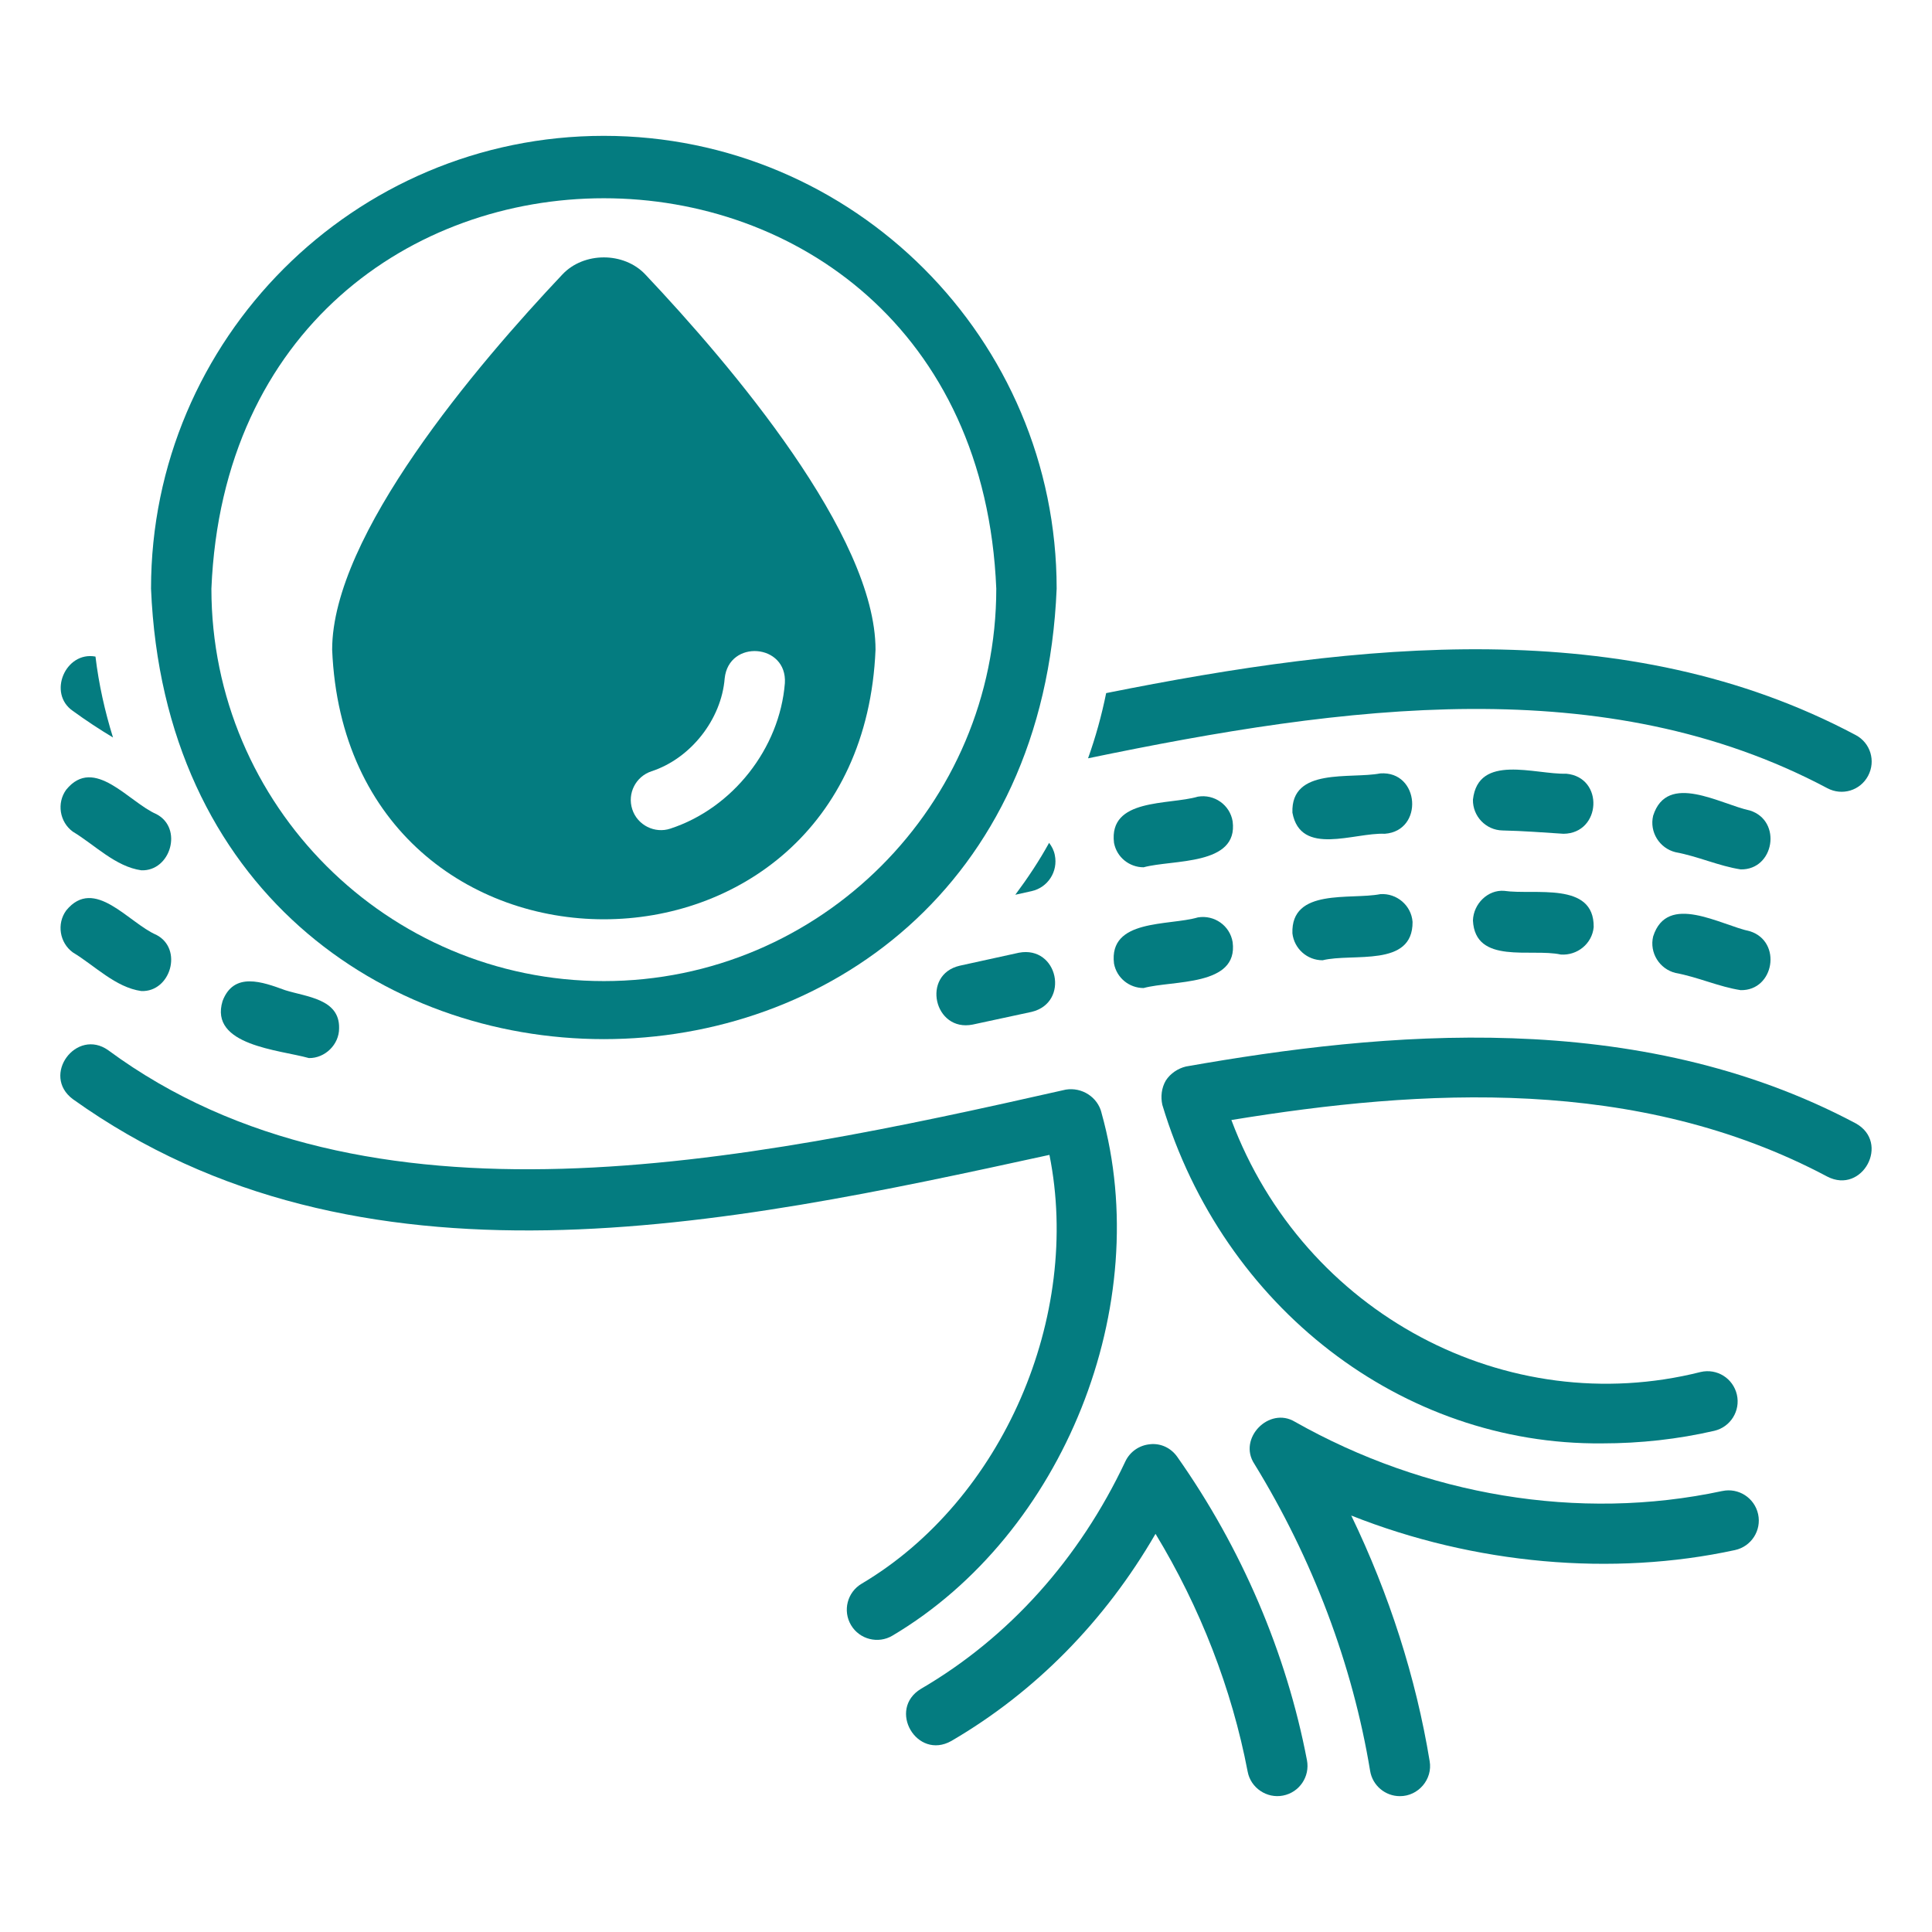
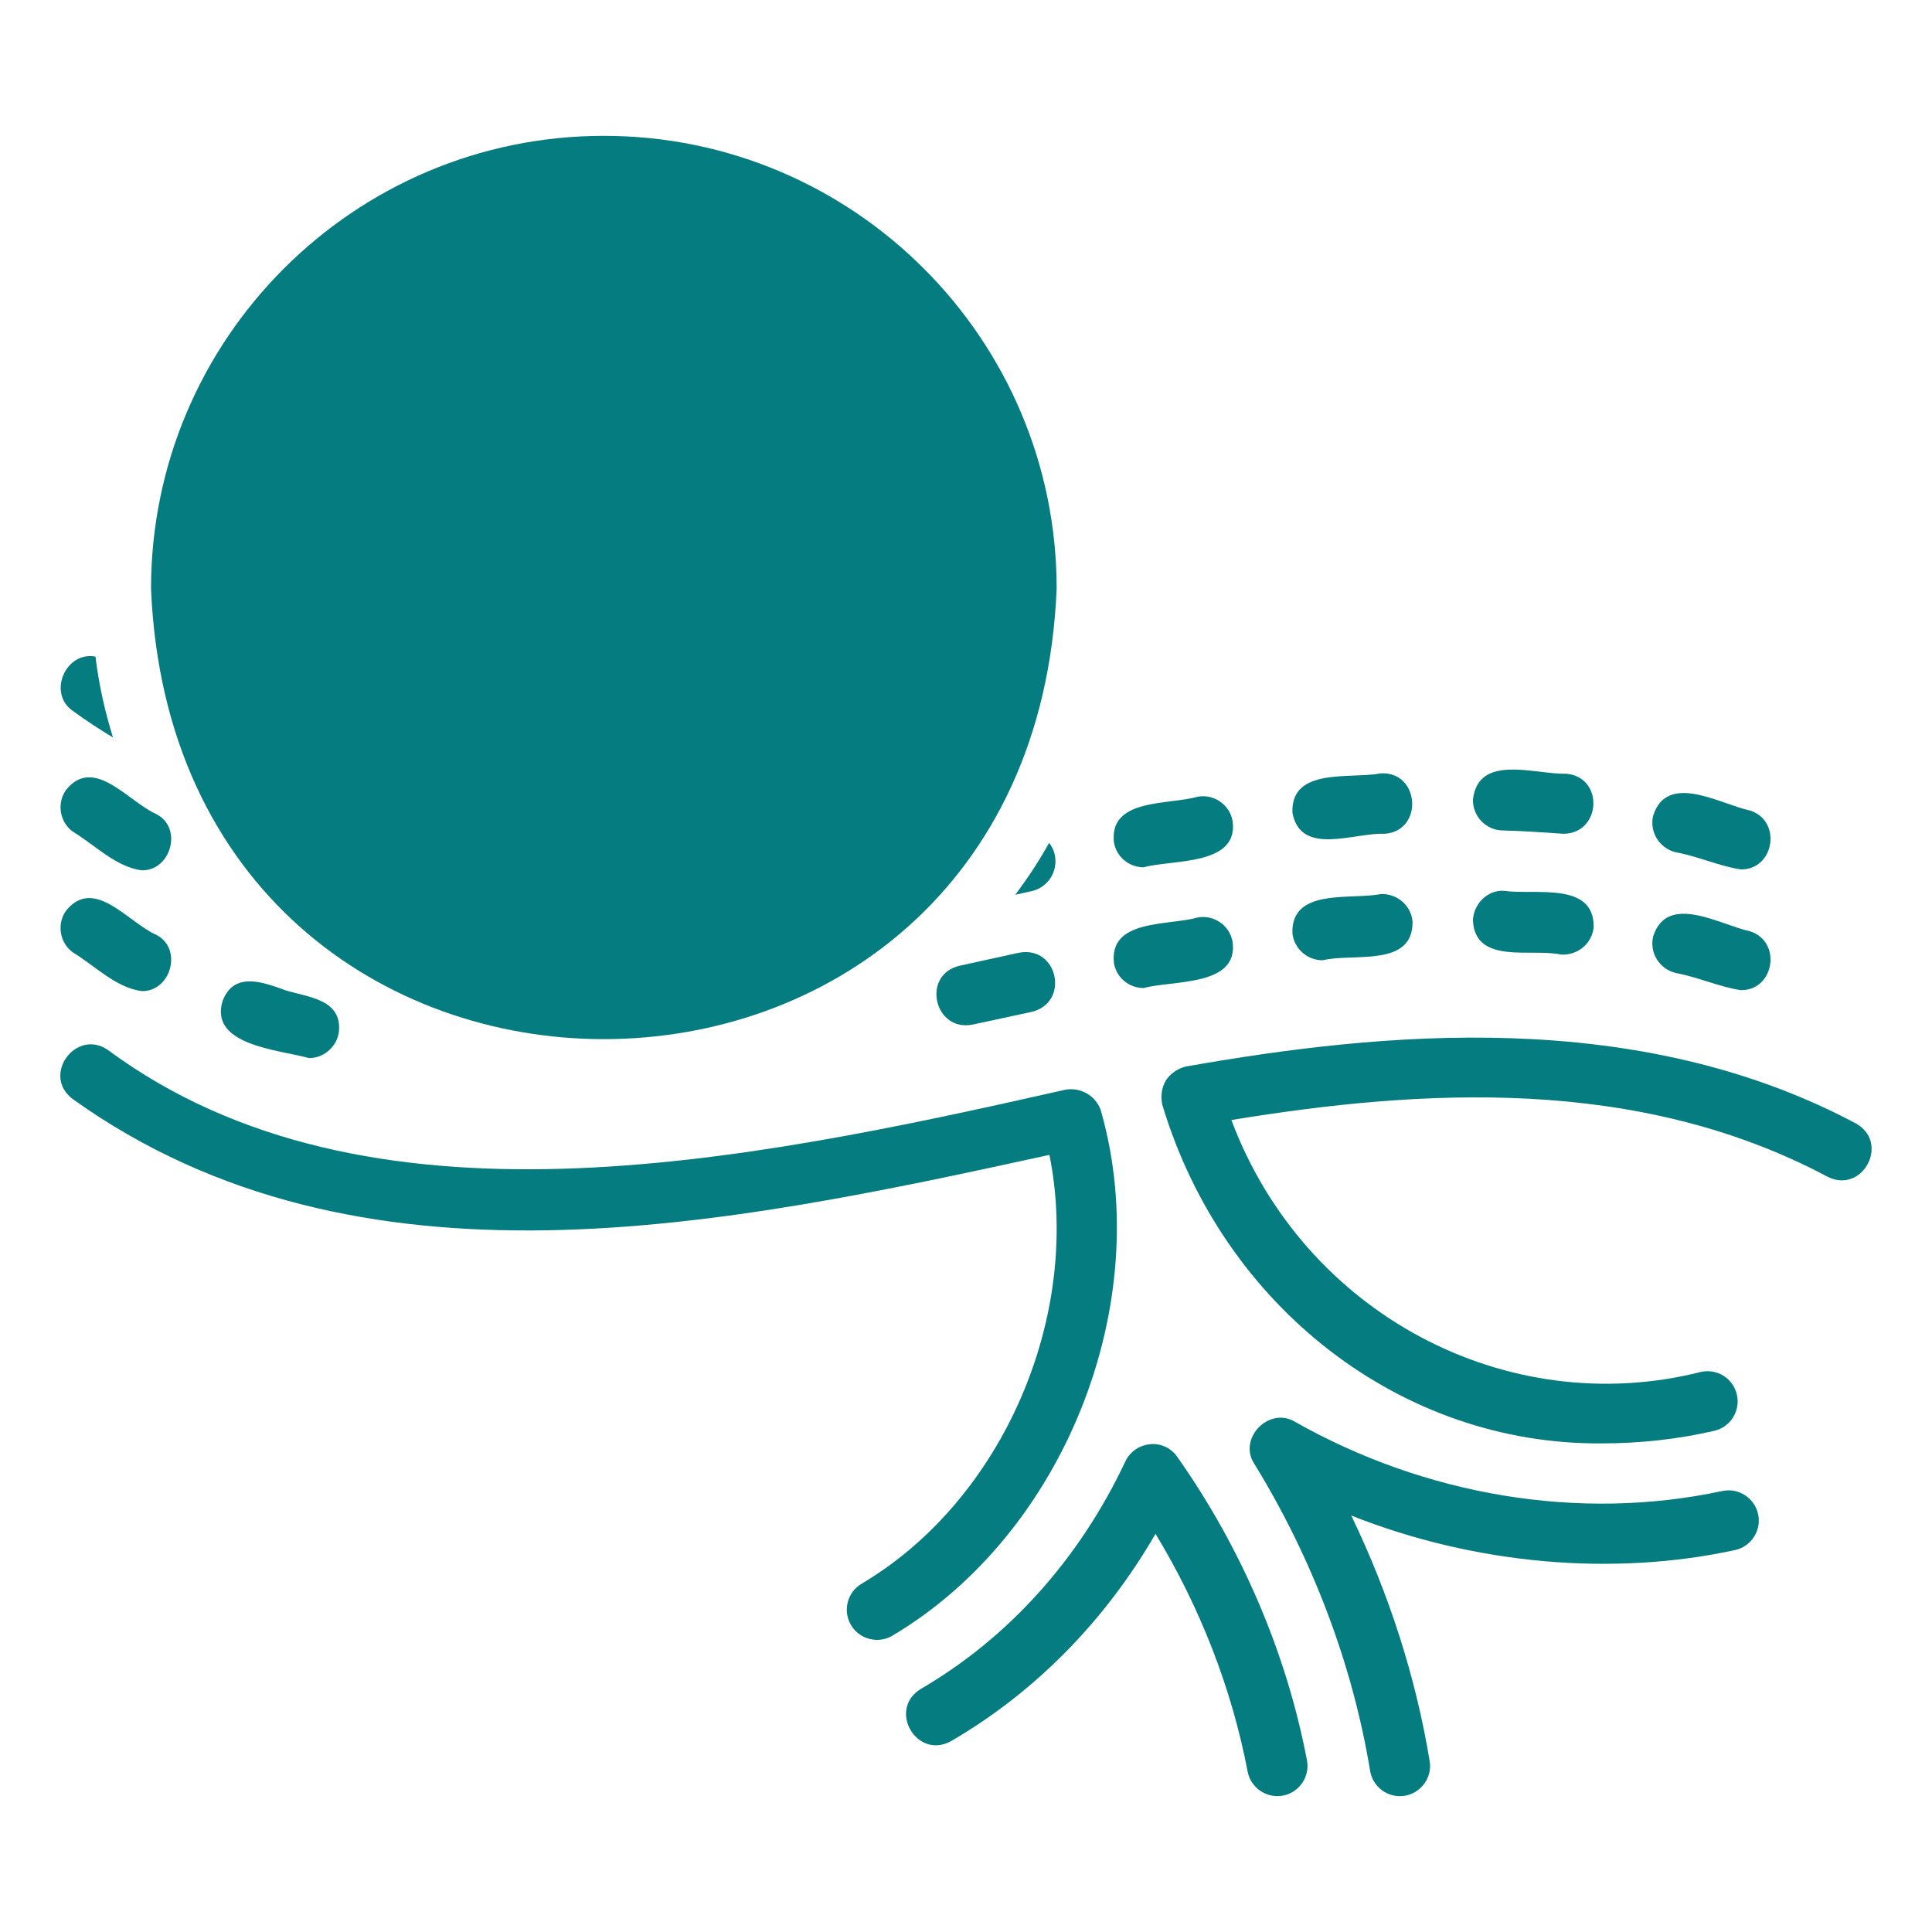
<svg xmlns="http://www.w3.org/2000/svg" viewBox="0 0 64 64" x="0px" y="0px" style="max-width:100%" height="100%">
-   <path d="m18.631,9.091c-2.849,3.016-7.628,8.641-7.628,12.429.493,11.911,17.507,11.91,18-0,0-3.788-4.779-9.413-7.627-12.429-.709-.753-2.038-.752-2.745-0Zm5.375,13.381c.136-1.303,2.076-1.154,1.994.158-.172,2.163-1.731,4.144-3.793,4.819-.511.172-1.091-.109-1.262-.639-.172-.525.114-1.089.639-1.261,1.296-.424,2.314-1.718,2.422-3.077Z" style="" fill="#047c80" />
-   <path d="m20.003,4.5c-8.271,0-15,6.729-15,15,.824,19.9,29.179,19.894,30-0,0-8.271-6.729-15-15-15Zm0,28c-7.168,0-13-5.832-13-13,.714-17.246,25.289-17.241,26,0,0,7.168-5.832,13-13,13Z" style="" fill="#047c80" />
+   <path d="m20.003,4.5c-8.271,0-15,6.729-15,15,.824,19.9,29.179,19.894,30-0,0-8.271-6.729-15-15-15Zm0,28Z" style="" fill="#047c80" />
  <path d="m2.413,23.55c.44.32.88.61,1.33.88-.27-.87-.47-1.76-.58-2.68-.993-.185-1.596,1.218-.75,1.8Z" style="" fill="#047c80" />
-   <path d="m61.883,25.7c.26-.49.08-1.09-.41-1.35-7.61-4.05-16.49-3.06-24.83-1.39-.15.74-.35,1.46-.6,2.16,8.53-1.77,17.13-2.92,24.49.99.49.26,1.09.08,1.35-.41Z" style="" fill="#047c80" />
  <path d="m57.051,49.392c-4.766,1.022-9.857.136-14.155-2.294-.856-.517-1.899.554-1.344,1.395,1.931,3.143,3.257,6.659,3.835,10.169.08.49.504.838.985.838.61.004,1.093-.559.987-1.162-.454-2.764-1.34-5.528-2.597-8.134,4.079,1.619,8.658,2.025,12.712,1.144.54-.117.883-.65.766-1.189-.118-.541-.652-.884-1.189-.766Z" style="" fill="#047c80" />
  <path d="m38.095,47.843c-.354.031-.666.248-.817.57-1.522,3.231-3.862,5.836-6.77,7.532-1.123.679-.138,2.373,1.008,1.726,2.777-1.62,5.09-3.973,6.762-6.861,1.482,2.442,2.528,5.136,3.052,7.876.101.546.64.899,1.17.795.543-.104.898-.628.795-1.17-.679-3.551-2.164-7.025-4.295-10.049-.204-.291-.539-.459-.904-.42Z" style="" fill="#047c80" />
  <path d="m36.491,36.869c-.127-.528-.653-.861-1.186-.774-10.725,2.425-23.171,5-31.716-1.302-1.056-.755-2.237.827-1.174,1.619,9.486,6.782,21.632,4.184,32.349,1.845,1.073,5.34-1.537,11.429-6.222,14.206-.476.281-.632.896-.351,1.37.283.479.903.629,1.37.351,5.677-3.365,8.708-10.957,6.929-17.315Z" style="" fill="#047c80" />
  <path d="m61.471,37.211c-7.256-3.855-15.665-3.03-22.183-1.882-.266.063-.516.228-.669.465-.143.244-.175.54-.115.807,2.015,6.703,7.935,11.273,14.566,11.213,1.271,0,2.519-.14,3.717-.416.538-.125.873-.662.749-1.2-.125-.537-.655-.875-1.2-.749-6.41,1.616-13.134-1.917-15.545-8.347,6.312-1.033,13.449-1.469,19.742,1.875,1.162.599,2.093-1.128.938-1.766Z" style="" fill="#047c80" />
  <path d="m31.793,31.99c-1.283.296-.852,2.208.43,1.95,0,0,1.95-.42,1.95-.42,1.275-.305.879-2.205-.42-1.96l-1.96.43Z" style="" fill="#047c80" />
  <path d="m4.683,32.83c.971.036,1.387-1.395.5-1.86-.926-.397-2.056-1.95-2.99-.81-.32.44-.22,1.07.22,1.39.73.44,1.415,1.16,2.27,1.28Z" style="" fill="#047c80" />
  <path d="m39.683,30.39c-.974.285-2.961.038-2.78,1.53.09.48.51.81.98.81.966-.264,3.142-.044,2.95-1.52-.09-.55-.61-.91-1.15-.82Z" style="" fill="#047c80" />
  <path d="m43.813,31.81c1-.247,2.991.251,2.98-1.27-.04-.55-.53-.96-1.07-.92-.988.193-2.963-.213-2.91,1.3.06.51.49.89,1,.89Z" style="" fill="#047c80" />
  <path d="m51.703,31.62c.541.039,1.039-.354,1.09-.91.017-1.524-1.958-1.052-2.97-1.2-.53-.04-1.01.42-1.03.98.071,1.476,1.932.915,2.91,1.13Z" style="" fill="#047c80" />
  <path d="m57.973,30.85c-.984-.207-2.744-1.289-3.21.17-.13.54.21,1.08.74,1.21.748.138,1.437.459,2.16.57,1.112.02,1.38-1.606.31-1.95Z" style="" fill="#047c80" />
  <path d="m7.373,33.16c-.449,1.476,1.881,1.615,2.86,1.89.529.009,1.004-.446,1-.99.021-.974-1.084-1.036-1.79-1.26-.748-.274-1.698-.622-2.07.36Z" style="" fill="#047c80" />
  <path d="m34.943,28.33c-.03-.16-.1-.29-.19-.41-.33.6-.71,1.17-1.12,1.72l.54-.12c.54-.12.88-.65.77-1.19Z" style="" fill="#047c80" />
  <path d="m51.793,27.62c1.253-.011,1.354-1.874.09-1.99-1.025.032-2.917-.68-3.09.86-.01.55.43,1.01.98,1.02.681.014,1.349.067,2.02.11Z" style="" fill="#047c80" />
  <path d="m45.873,27.62c1.301-.097,1.161-2.091-.15-2-.988.193-2.963-.213-2.91,1.3.271,1.464,2.053.652,3.06.7Z" style="" fill="#047c80" />
  <path d="m39.683,26.39c-.974.285-2.961.038-2.78,1.53.09.48.51.81.98.81.966-.264,3.142-.044,2.95-1.52-.09-.55-.61-.91-1.15-.82Z" style="" fill="#047c80" />
  <path d="m57.973,26.85c-.984-.207-2.744-1.289-3.21.17-.13.54.21,1.08.74,1.21.748.138,1.437.459,2.16.57,1.112.02,1.38-1.606.31-1.95Z" style="" fill="#047c80" />
  <path d="m2.193,26.16c-.32.44-.22,1.07.22,1.39.73.44,1.415,1.16,2.27,1.28.969.035,1.388-1.395.5-1.86-.917-.396-2.062-1.949-2.99-.81Z" style="" fill="#047c80" />
</svg>